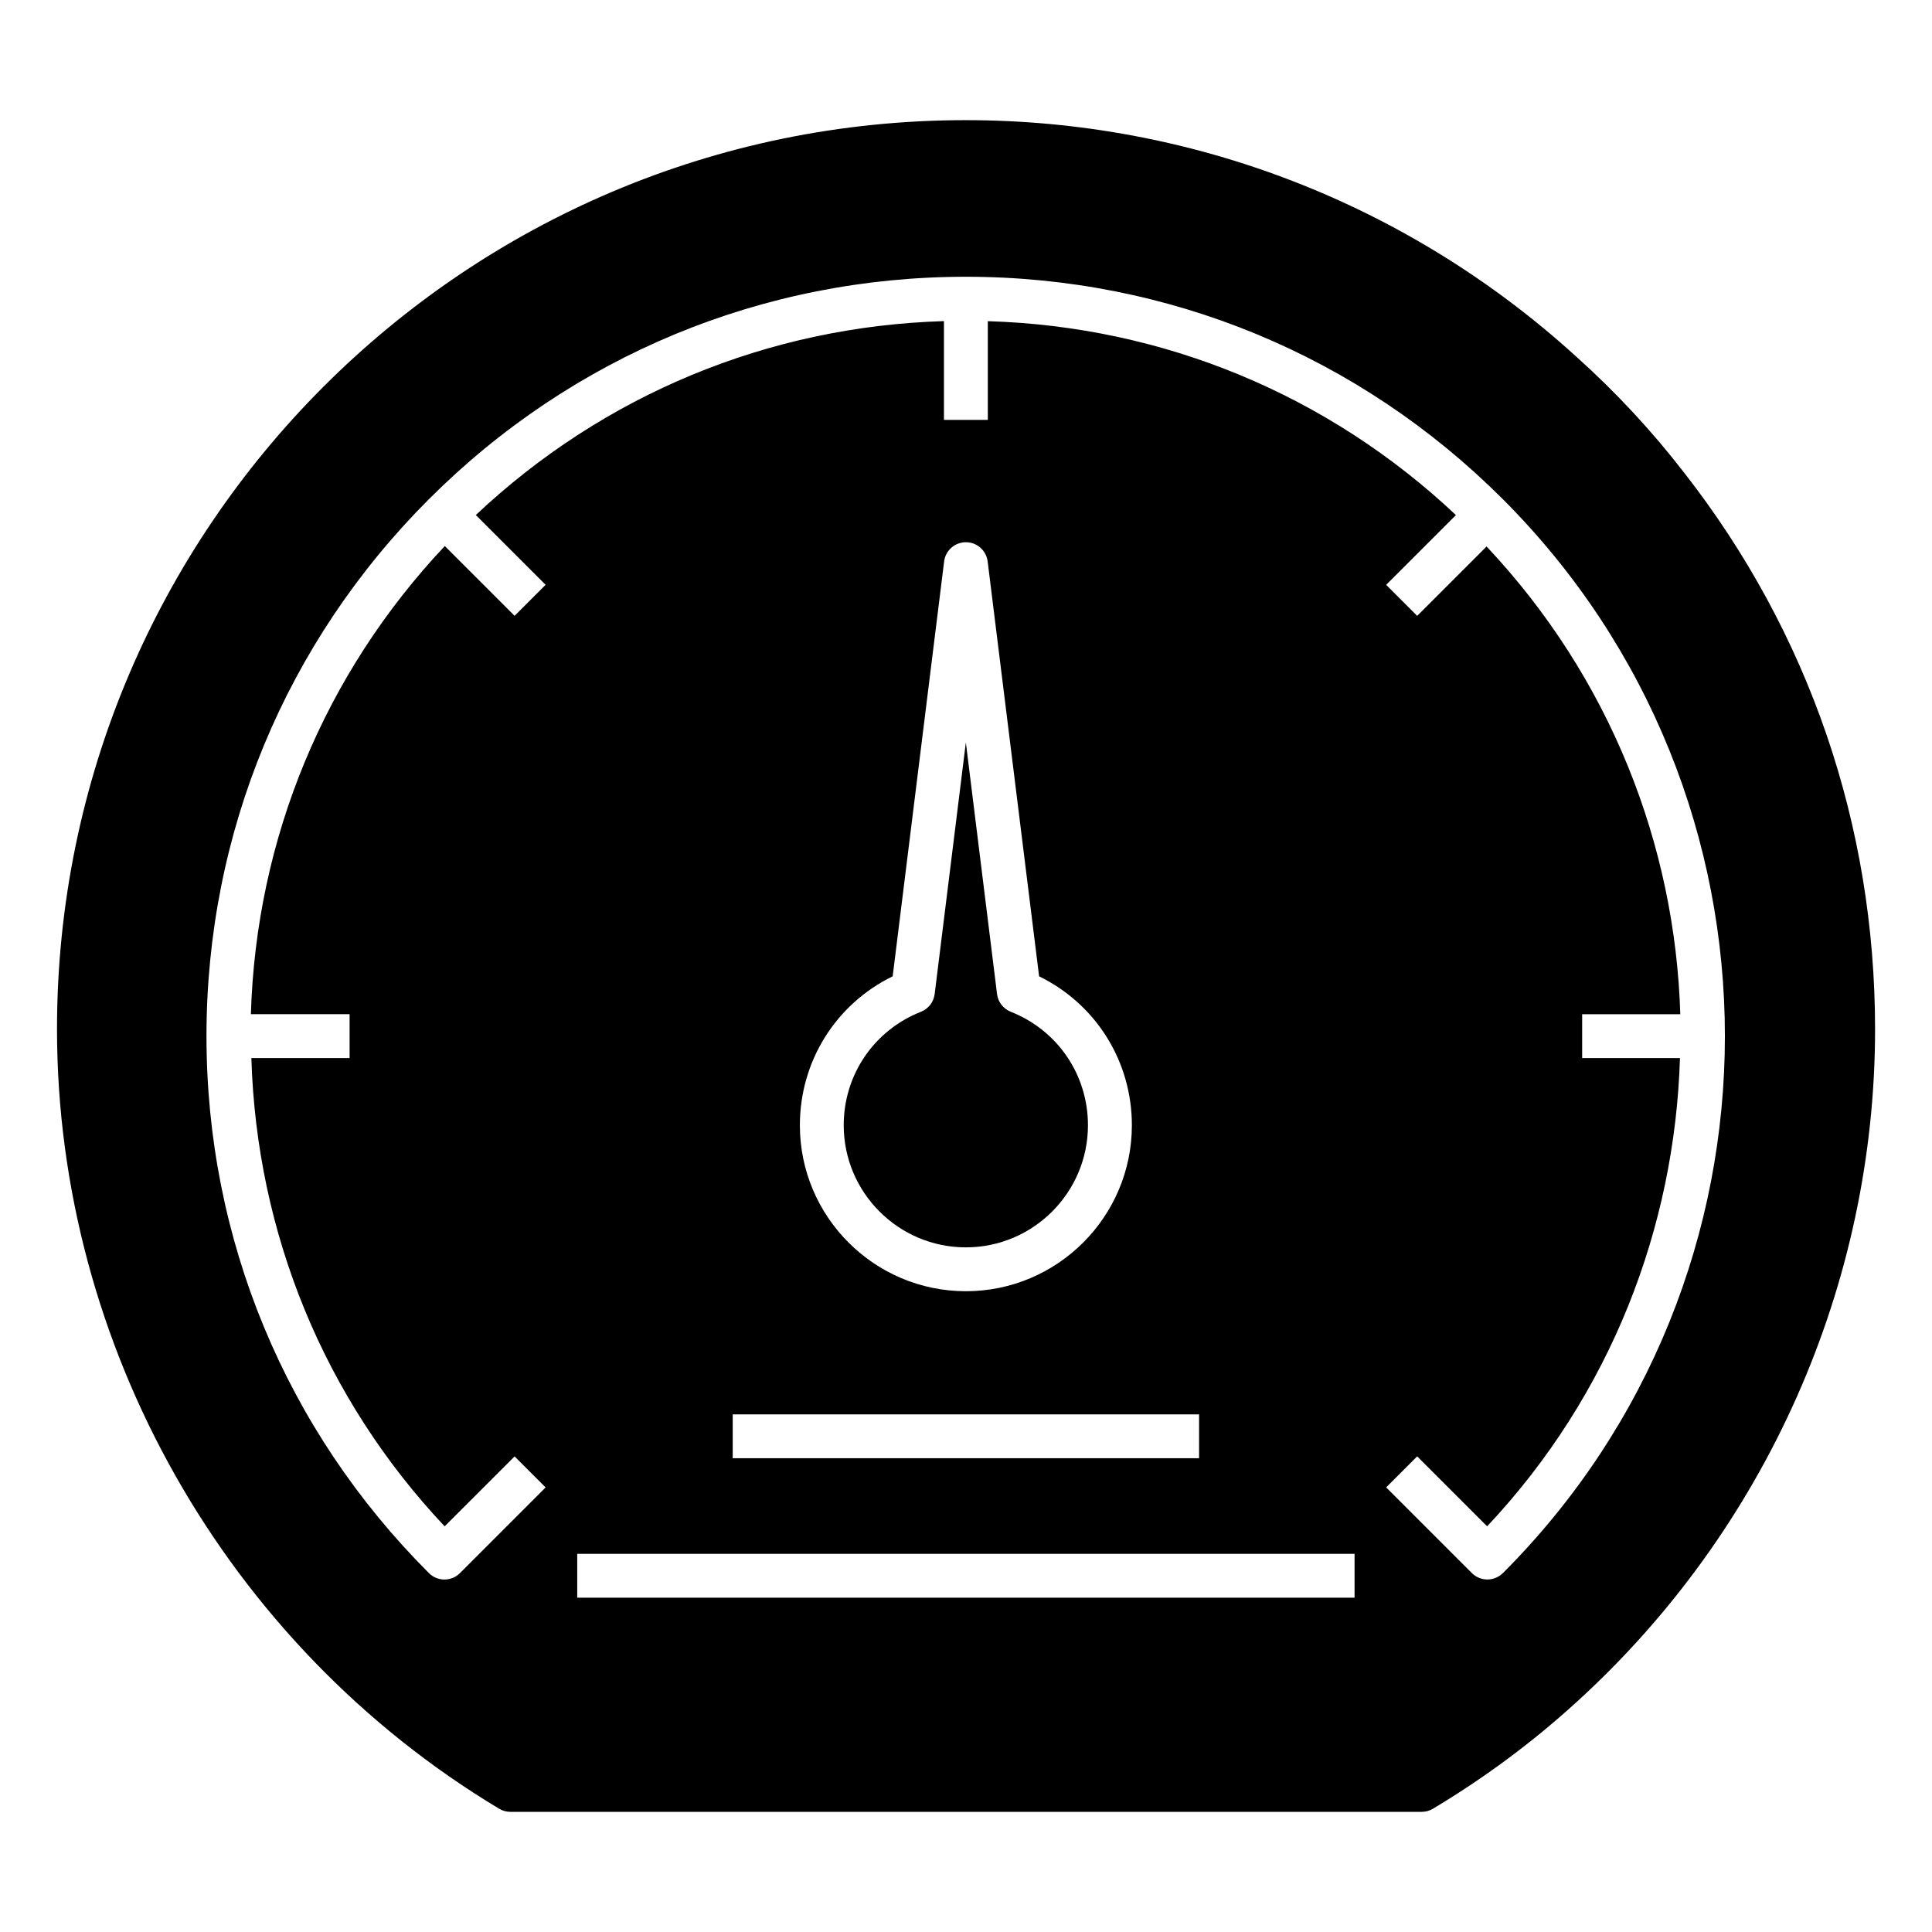
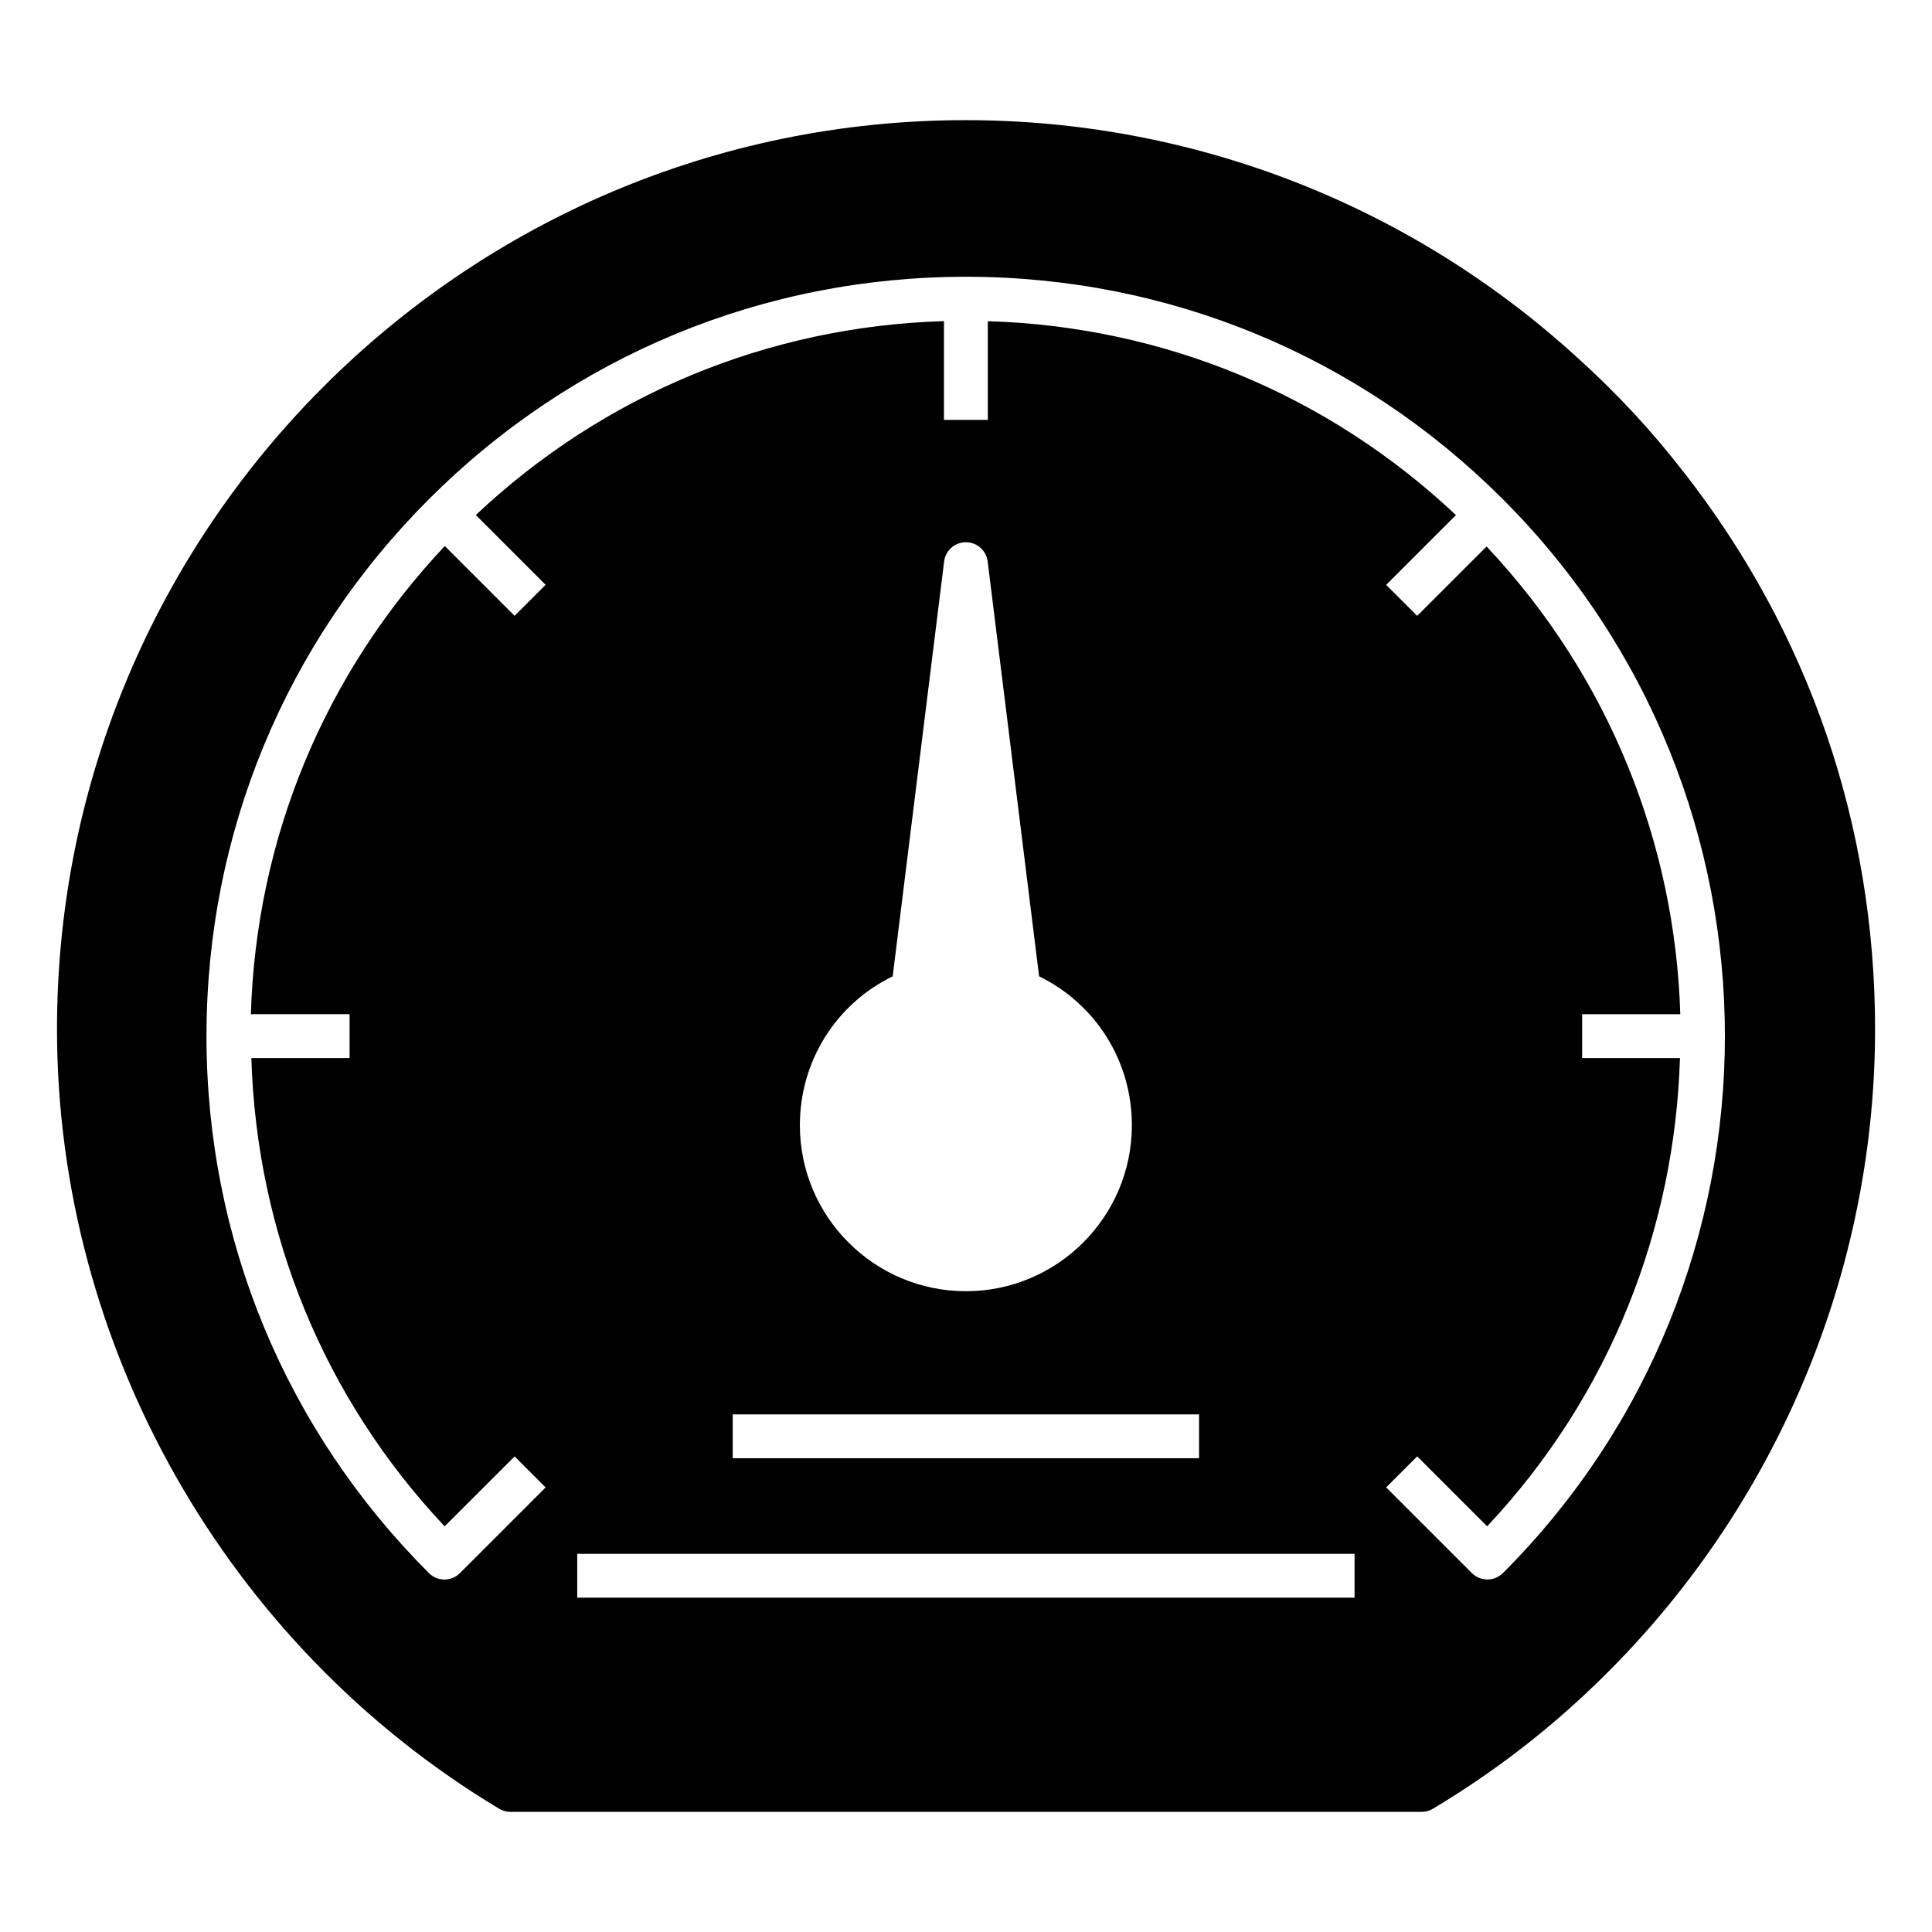
<svg xmlns="http://www.w3.org/2000/svg" fill="#000000" width="800px" height="800px" version="1.1" viewBox="144 144 512 512">
  <g>
-     <path d="m432.32 442.2c0-13.363-8.031-25.168-20.461-30.074-1.977-0.785-3.375-2.582-3.633-4.691l-8.266-66.672-8.266 66.672c-0.258 2.113-1.656 3.91-3.633 4.691-12.438 4.906-20.469 16.711-20.469 30.074 0 17.844 14.52 32.363 32.367 32.363 17.844 0 32.359-14.52 32.359-32.363z" />
    <path d="m590.29 269.24c-8.371-10.852-17.984-21.238-28.523-30.691-44.414-40.461-101.85-62.707-161.84-62.707-132.77 0-240.82 108.05-240.82 240.9 0 83.941 44.879 163.16 117.12 206.56 0.852 0.543 1.938 0.852 2.945 0.852h241.68c1.008 0 2.094-0.309 2.945-0.852 13.719-8.215 26.43-17.672 37.98-28.215 50.305-45.73 79.137-110.76 79.137-178.35-0.004-54.102-17.523-105.11-50.617-147.5zm-87.316 298.17h-206v-11.625h206zm-41.207-48.59v11.625l-123.59 0.004v-11.625zm-105.79-76.621c0-16.98 9.543-32.117 24.594-39.465l13.633-109.94c0.363-2.91 2.832-5.098 5.769-5.098s5.406 2.188 5.769 5.098l13.633 109.94c15.039 7.356 24.586 22.484 24.586 39.465 0 24.254-19.734 43.988-43.984 43.988-24.266 0-44-19.734-44-43.988zm186.3 118.68c-2.269 2.269-5.949 2.269-8.219 0l-22.707-22.707 8.219-8.219 18.535 18.535c32.844-34.895 49.742-79.301 51.105-124.09h-25.922v-11.625h26.008c-1.363-44.781-18.512-89.066-51.336-123.95l-18.395 18.391-8.219-8.219 18.496-18.492c-33.891-31.918-77.527-49.992-124.06-51.387v26.156h-11.625v-26.172c-46.527 1.395-90.168 19.473-124.06 51.387l18.496 18.492-8.219 8.219-18.496-18.496c-31.922 33.895-50 77.535-51.391 124.07h26.16v11.625h-26.031c1.398 46.527 19.305 90.215 51.223 124.1l18.539-18.535 8.219 8.219-22.707 22.707c-1.137 1.137-2.617 1.703-4.109 1.703-1.492 0-2.977-0.566-4.109-1.703-38.016-38.008-58.953-88.543-58.953-142.3 0-53.758 20.938-104.29 58.949-142.3 38.012-38.012 88.547-58.945 142.3-58.945 53.758 0 104.29 20.934 142.3 58.945 78.465 78.465 78.465 206.14 0.004 284.61z" />
  </g>
</svg>